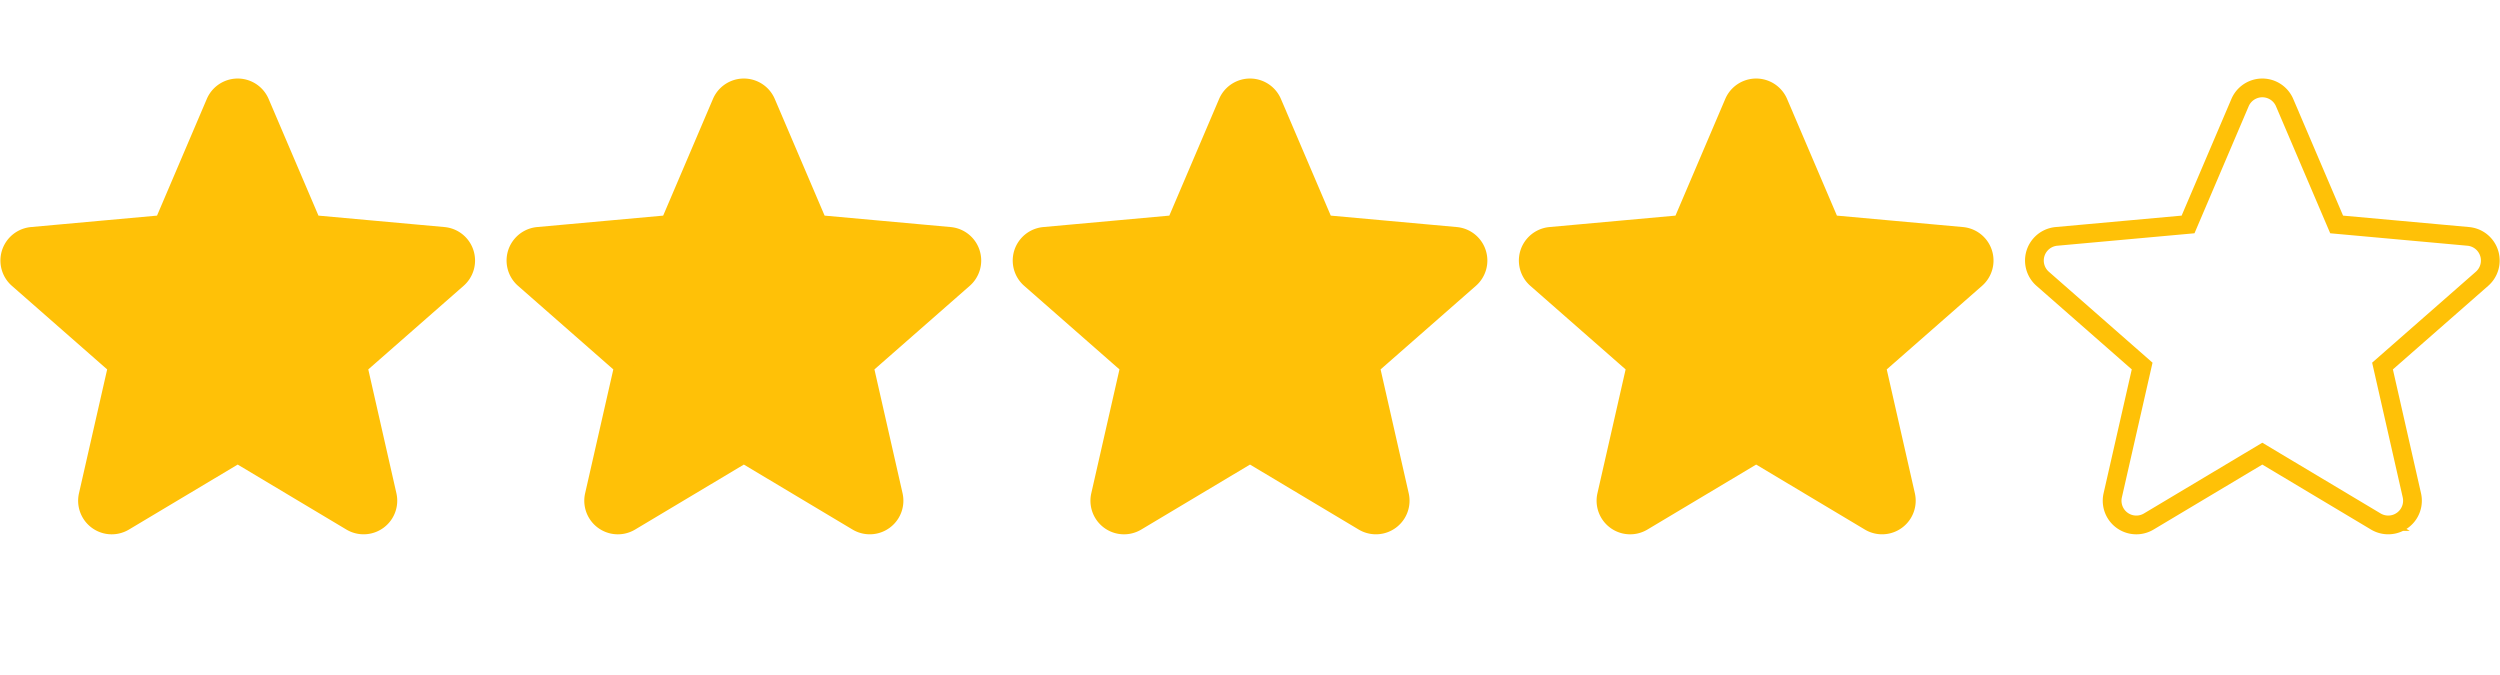
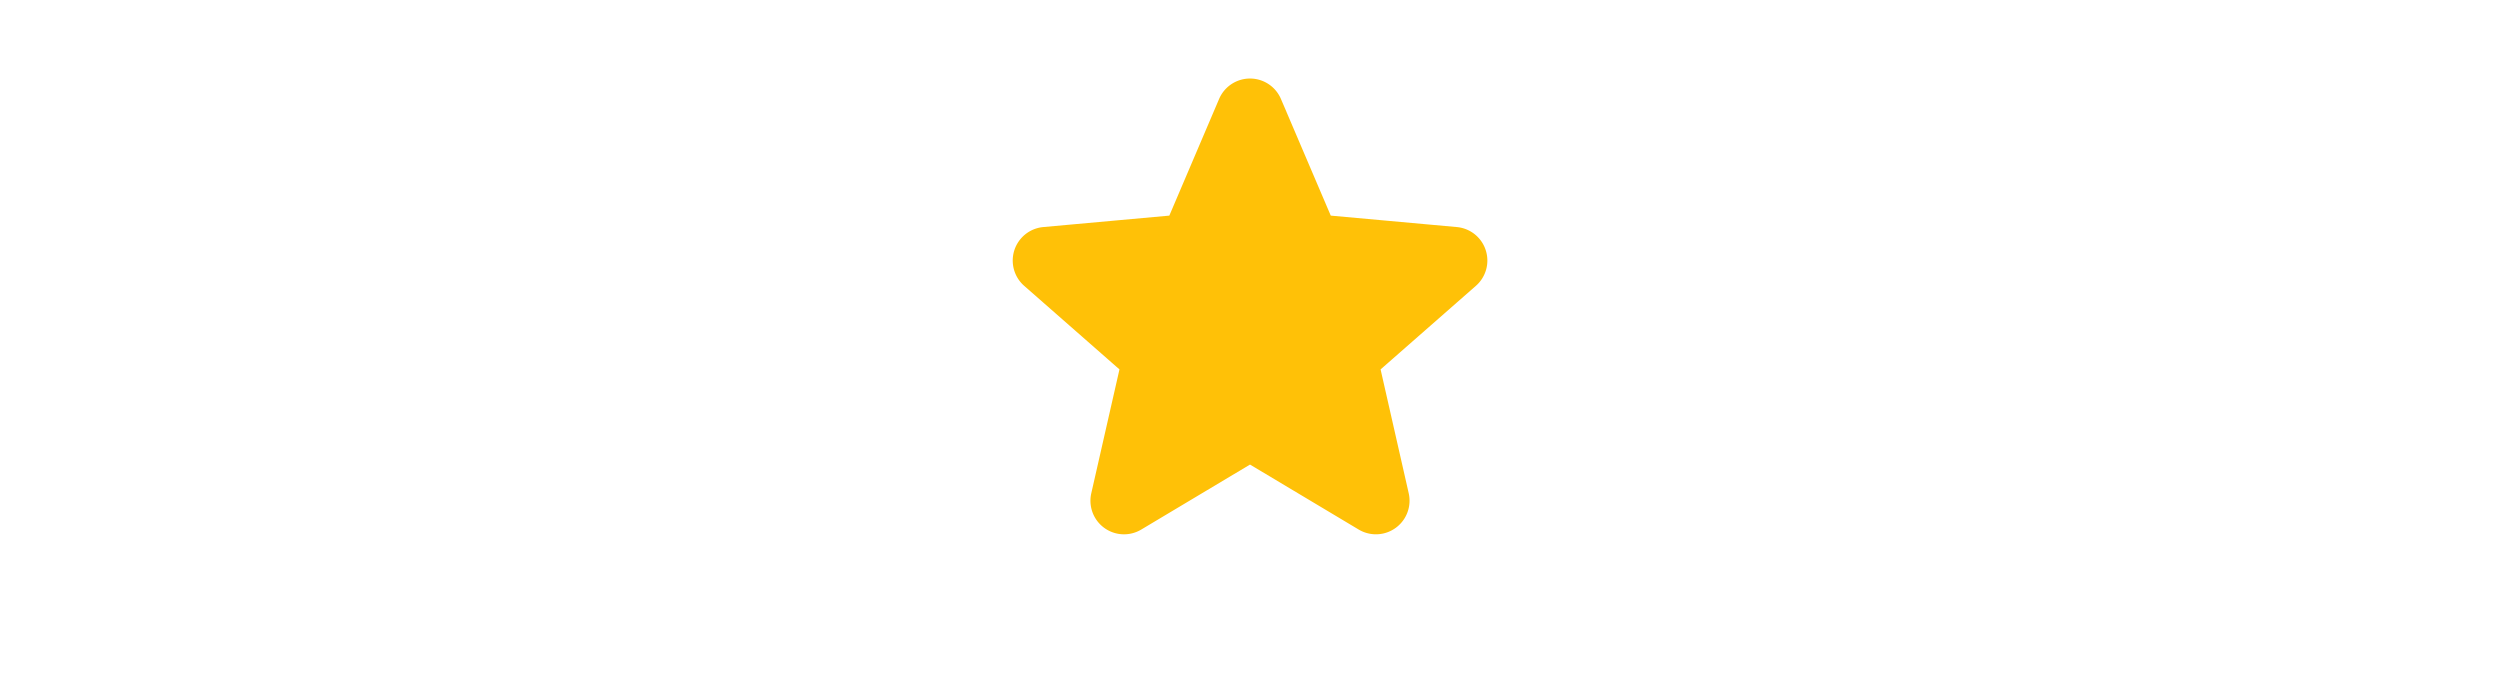
<svg xmlns="http://www.w3.org/2000/svg" width="133.359" height="36" viewBox="0 0 133.359 36">
  <defs>
    <clipPath id="clip-path">
      <rect id="Rectangle_10267" data-name="Rectangle 10267" width="1" height="36" transform="translate(326 9367)" fill="#fff" stroke="#707070" stroke-width="1" />
    </clipPath>
  </defs>
  <g id="_2" data-name="2" transform="translate(-219.481 -9367)">
-     <path id="star" d="M24.259,9.3a1.29,1.29,0,0,0-1.113-.889l-7.02-.637-2.776-6.5a1.293,1.293,0,0,0-2.377,0L8.2,7.774l-7.021.637a1.294,1.294,0,0,0-.734,2.262l5.306,4.654L4.183,22.219a1.291,1.291,0,0,0,1.922,1.4L12.161,20l6.053,3.619a1.293,1.293,0,0,0,1.924-1.4l-1.565-6.892,5.306-4.653A1.293,1.293,0,0,0,24.259,9.3Zm0,0" transform="translate(220 9371.199)" fill="#ffc107" stroke="#ffc107" stroke-width="1" />
-     <path id="star-2" data-name="star" d="M24.259,9.3a1.29,1.29,0,0,0-1.113-.889l-7.02-.637-2.776-6.5a1.293,1.293,0,0,0-2.377,0L8.2,7.774l-7.021.637a1.294,1.294,0,0,0-.734,2.262l5.306,4.654L4.183,22.219a1.291,1.291,0,0,0,1.922,1.4L12.161,20l6.053,3.619a1.293,1.293,0,0,0,1.924-1.4l-1.565-6.892,5.306-4.653A1.293,1.293,0,0,0,24.259,9.3Zm0,0" transform="translate(247 9371.199)" fill="#ffc107" stroke="#ffc107" stroke-width="1" />
    <path id="star-3" data-name="star" d="M24.259,9.3a1.29,1.29,0,0,0-1.113-.889l-7.02-.637-2.776-6.5a1.293,1.293,0,0,0-2.377,0L8.2,7.774l-7.021.637a1.294,1.294,0,0,0-.734,2.262l5.306,4.654L4.183,22.219a1.291,1.291,0,0,0,1.922,1.4L12.161,20l6.053,3.619a1.293,1.293,0,0,0,1.924-1.4l-1.565-6.892,5.306-4.653A1.293,1.293,0,0,0,24.259,9.3Zm0,0" transform="translate(274 9371.199)" fill="#ffc107" stroke="#ffc107" stroke-width="1" />
-     <path id="star-4" data-name="star" d="M24.259,9.3a1.29,1.29,0,0,0-1.113-.889l-7.02-.637-2.776-6.5a1.293,1.293,0,0,0-2.377,0L8.2,7.774l-7.021.637a1.294,1.294,0,0,0-.734,2.262l5.306,4.654L4.183,22.219a1.291,1.291,0,0,0,1.922,1.4L12.161,20l6.053,3.619a1.293,1.293,0,0,0,1.924-1.4l-1.565-6.892,5.306-4.653A1.293,1.293,0,0,0,24.259,9.3Zm0,0" transform="translate(301 9371.199)" fill="#ffc107" stroke="#ffc107" stroke-width="1" />
    <g id="Mask_Group_8" data-name="Mask Group 8" clip-path="url(#clip-path)">
-       <path id="star-5" data-name="star" d="M24.259,9.3a1.29,1.29,0,0,0-1.113-.889l-7.02-.637-2.776-6.5a1.293,1.293,0,0,0-2.377,0L8.2,7.774l-7.021.637a1.294,1.294,0,0,0-.734,2.262l5.306,4.654L4.183,22.219a1.291,1.291,0,0,0,1.922,1.4L12.161,20l6.053,3.619a1.293,1.293,0,0,0,1.924-1.4l-1.565-6.892,5.306-4.653A1.293,1.293,0,0,0,24.259,9.3Zm0,0" transform="translate(328 9371.199)" fill="#ffc107" stroke="#ffc107" stroke-width="1" />
-     </g>
-     <path id="star-6" data-name="star" d="M24.259,9.3a1.29,1.29,0,0,0-1.113-.889l-7.02-.637-2.776-6.5a1.293,1.293,0,0,0-2.377,0L8.2,7.774l-7.021.637a1.294,1.294,0,0,0-.734,2.262l5.306,4.654L4.183,22.219a1.291,1.291,0,0,0,1.922,1.4L12.161,20l6.053,3.619a1.293,1.293,0,0,0,1.924-1.4l-1.565-6.892,5.306-4.653A1.293,1.293,0,0,0,24.259,9.3Zm0,0" transform="translate(328 9371.199)" fill="none" stroke="#ffc107" stroke-width="1" />
+       </g>
  </g>
</svg>